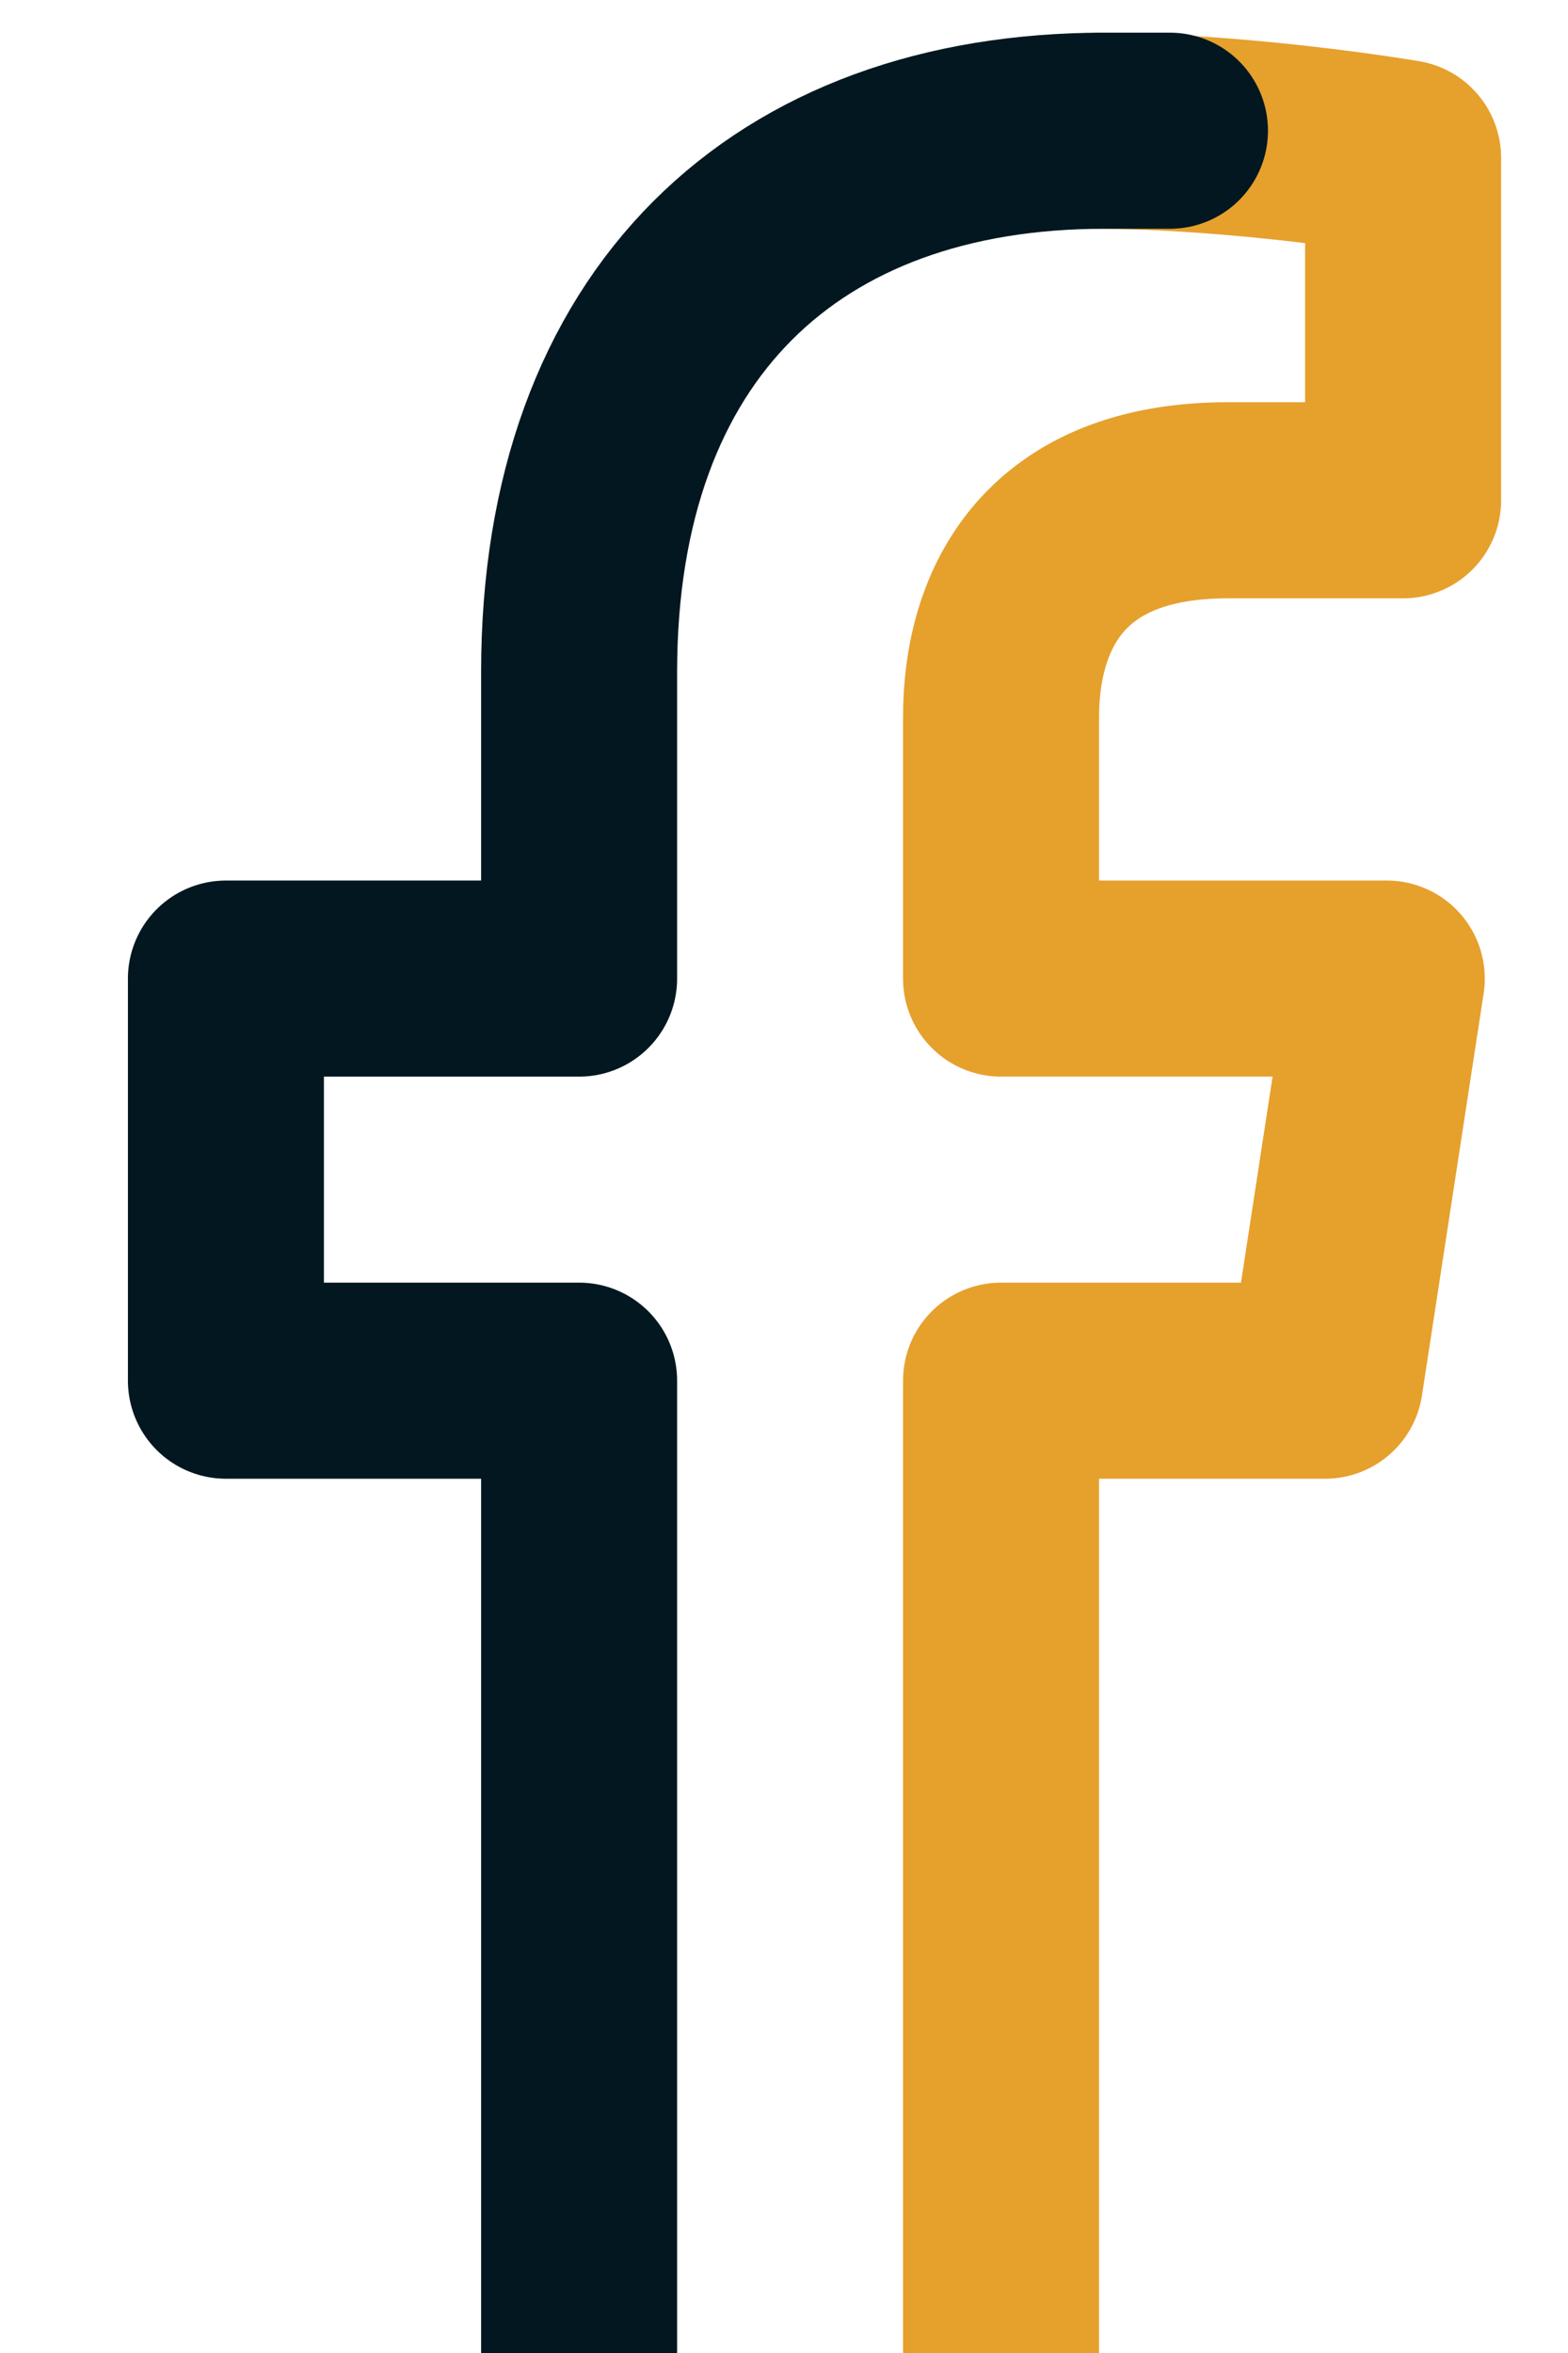
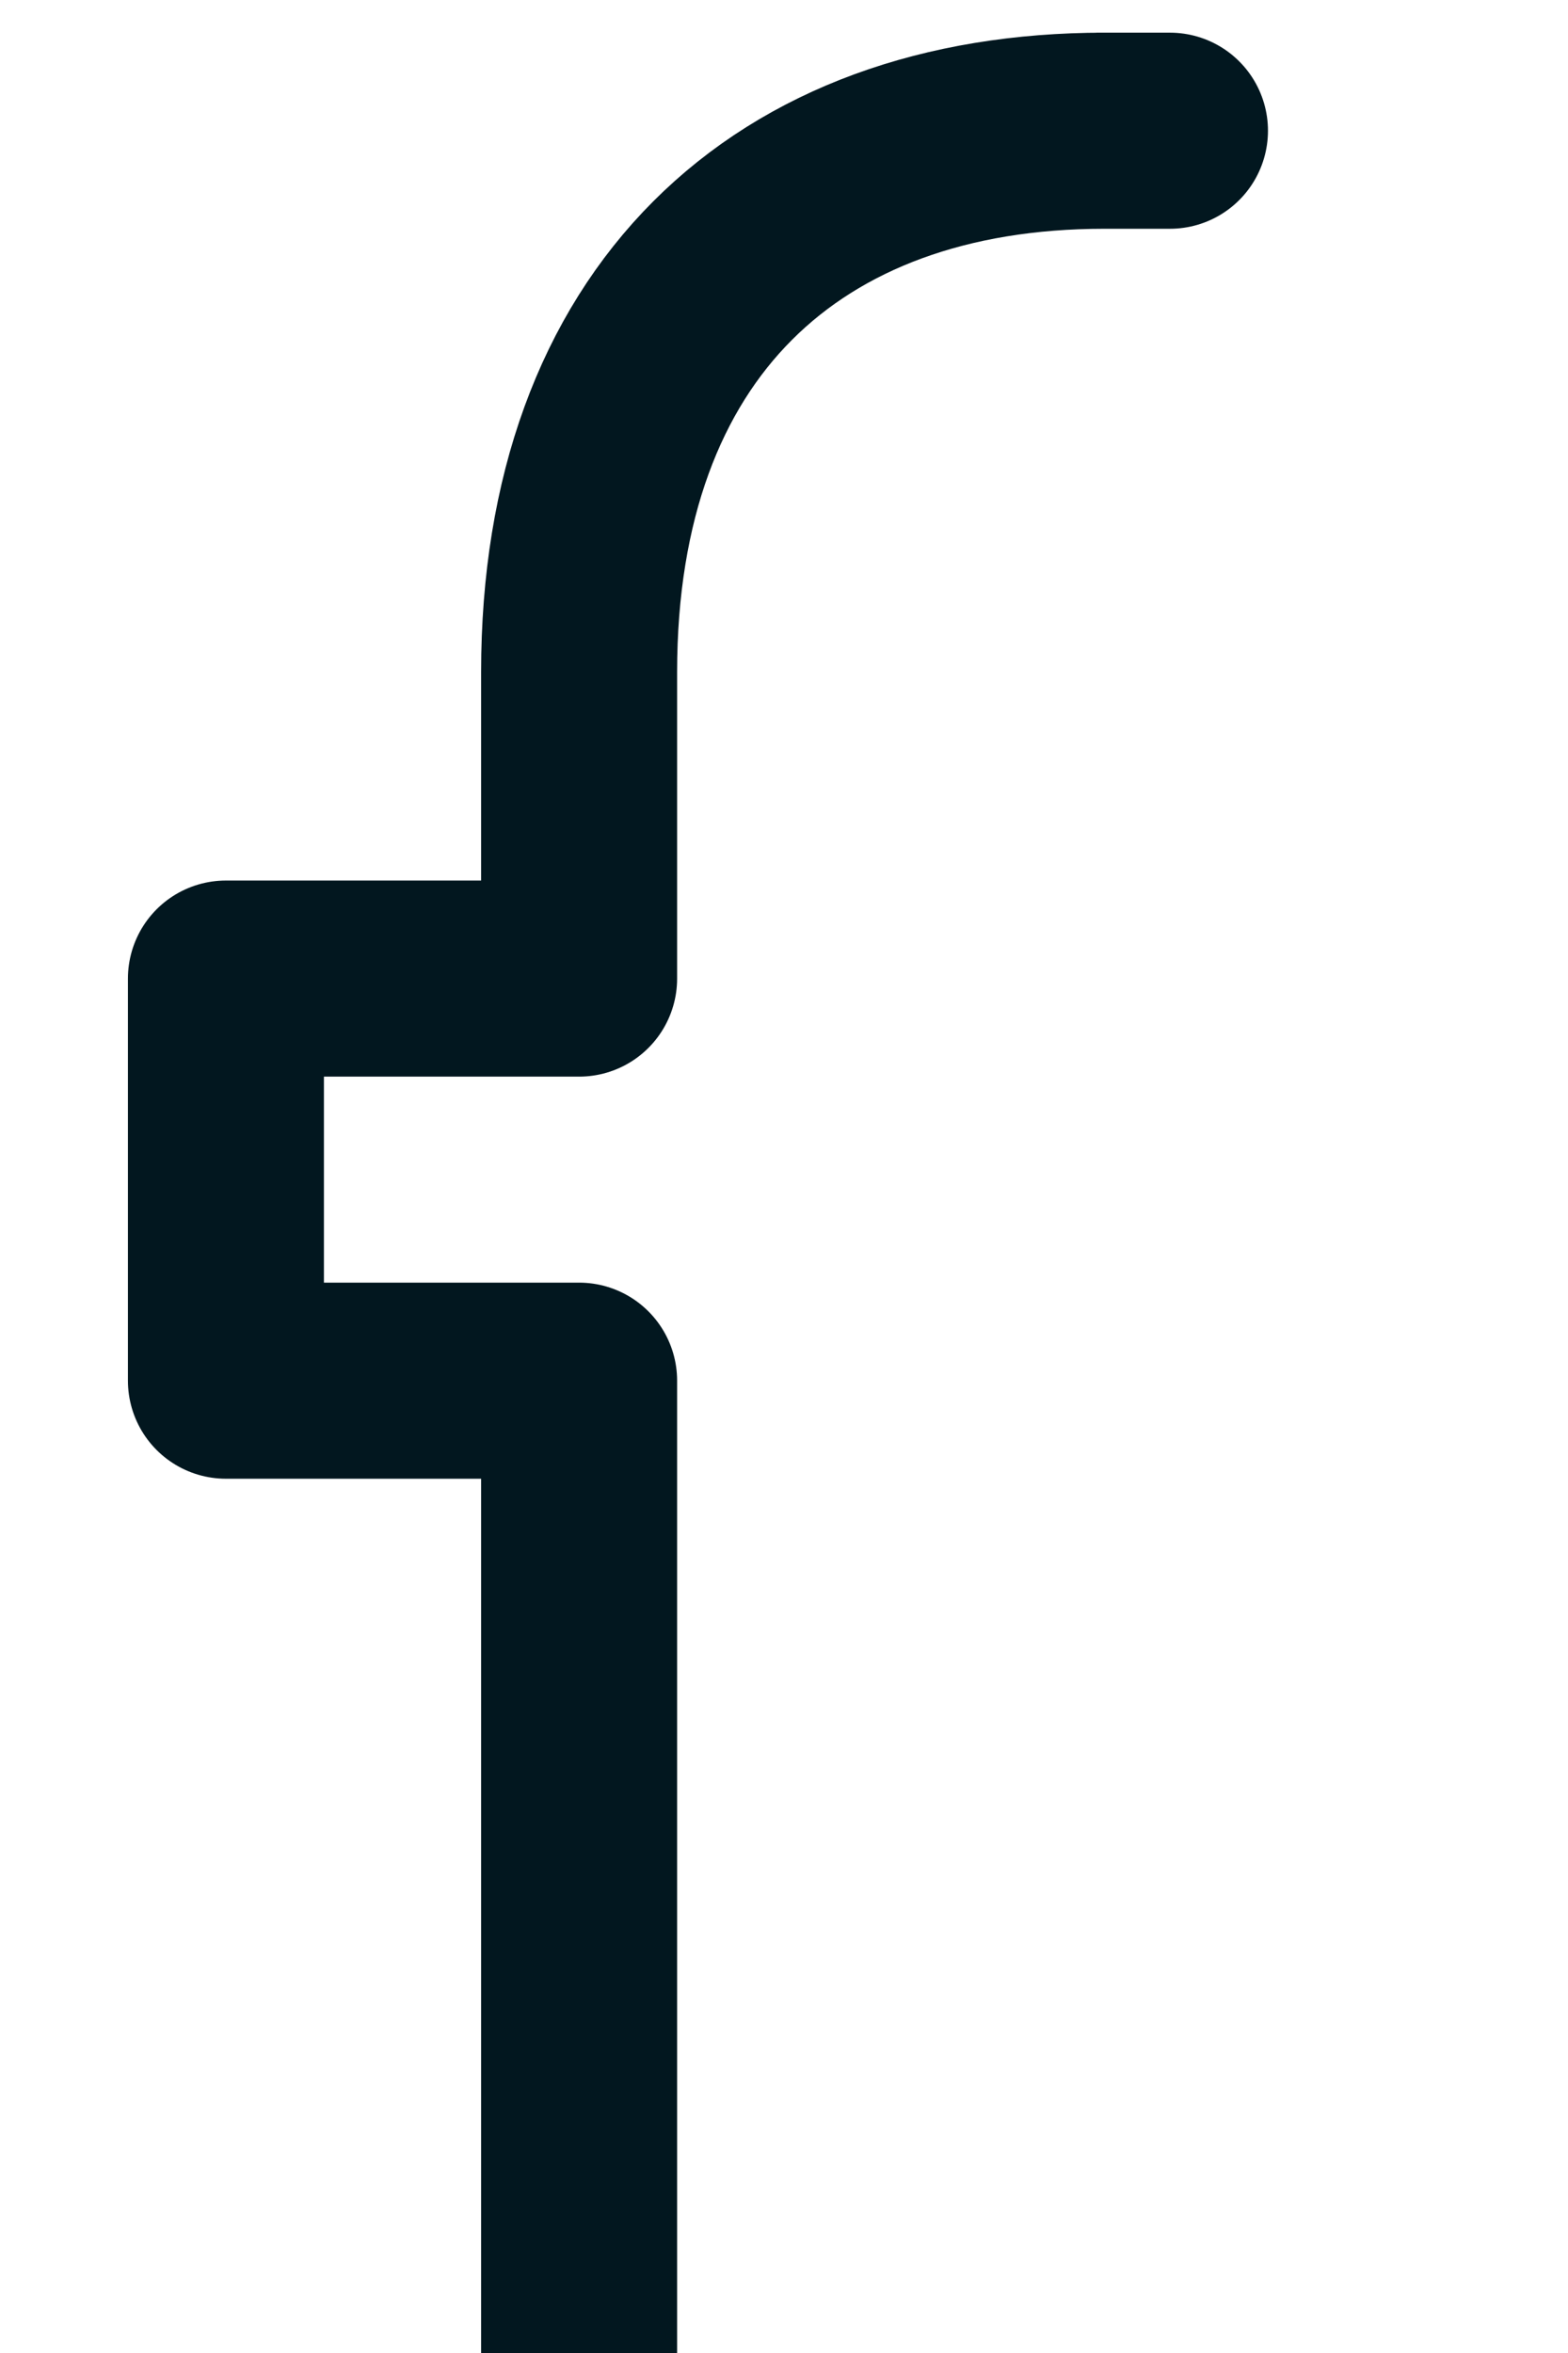
<svg xmlns="http://www.w3.org/2000/svg" width="12" height="18" viewBox="0 0 12 18" fill="none">
-   <path d="M8.355 1C9.52 1 10.738 1.208 10.738 1.208V3.827H9.396C8.073 3.827 7.661 4.648 7.661 5.489V7.486H10.613L10.141 10.562H7.661V18" stroke="#E6A02C" stroke-width="1.5" stroke-linejoin="round" />
  <path d="M4.432 18V10.562H1.729V7.486H4.432V5.141C4.432 2.473 6.021 1 8.452 1C9.617 1 8.39 1 8.39 1" stroke="#02171F" stroke-width="1.5" stroke-linejoin="round" />
</svg>